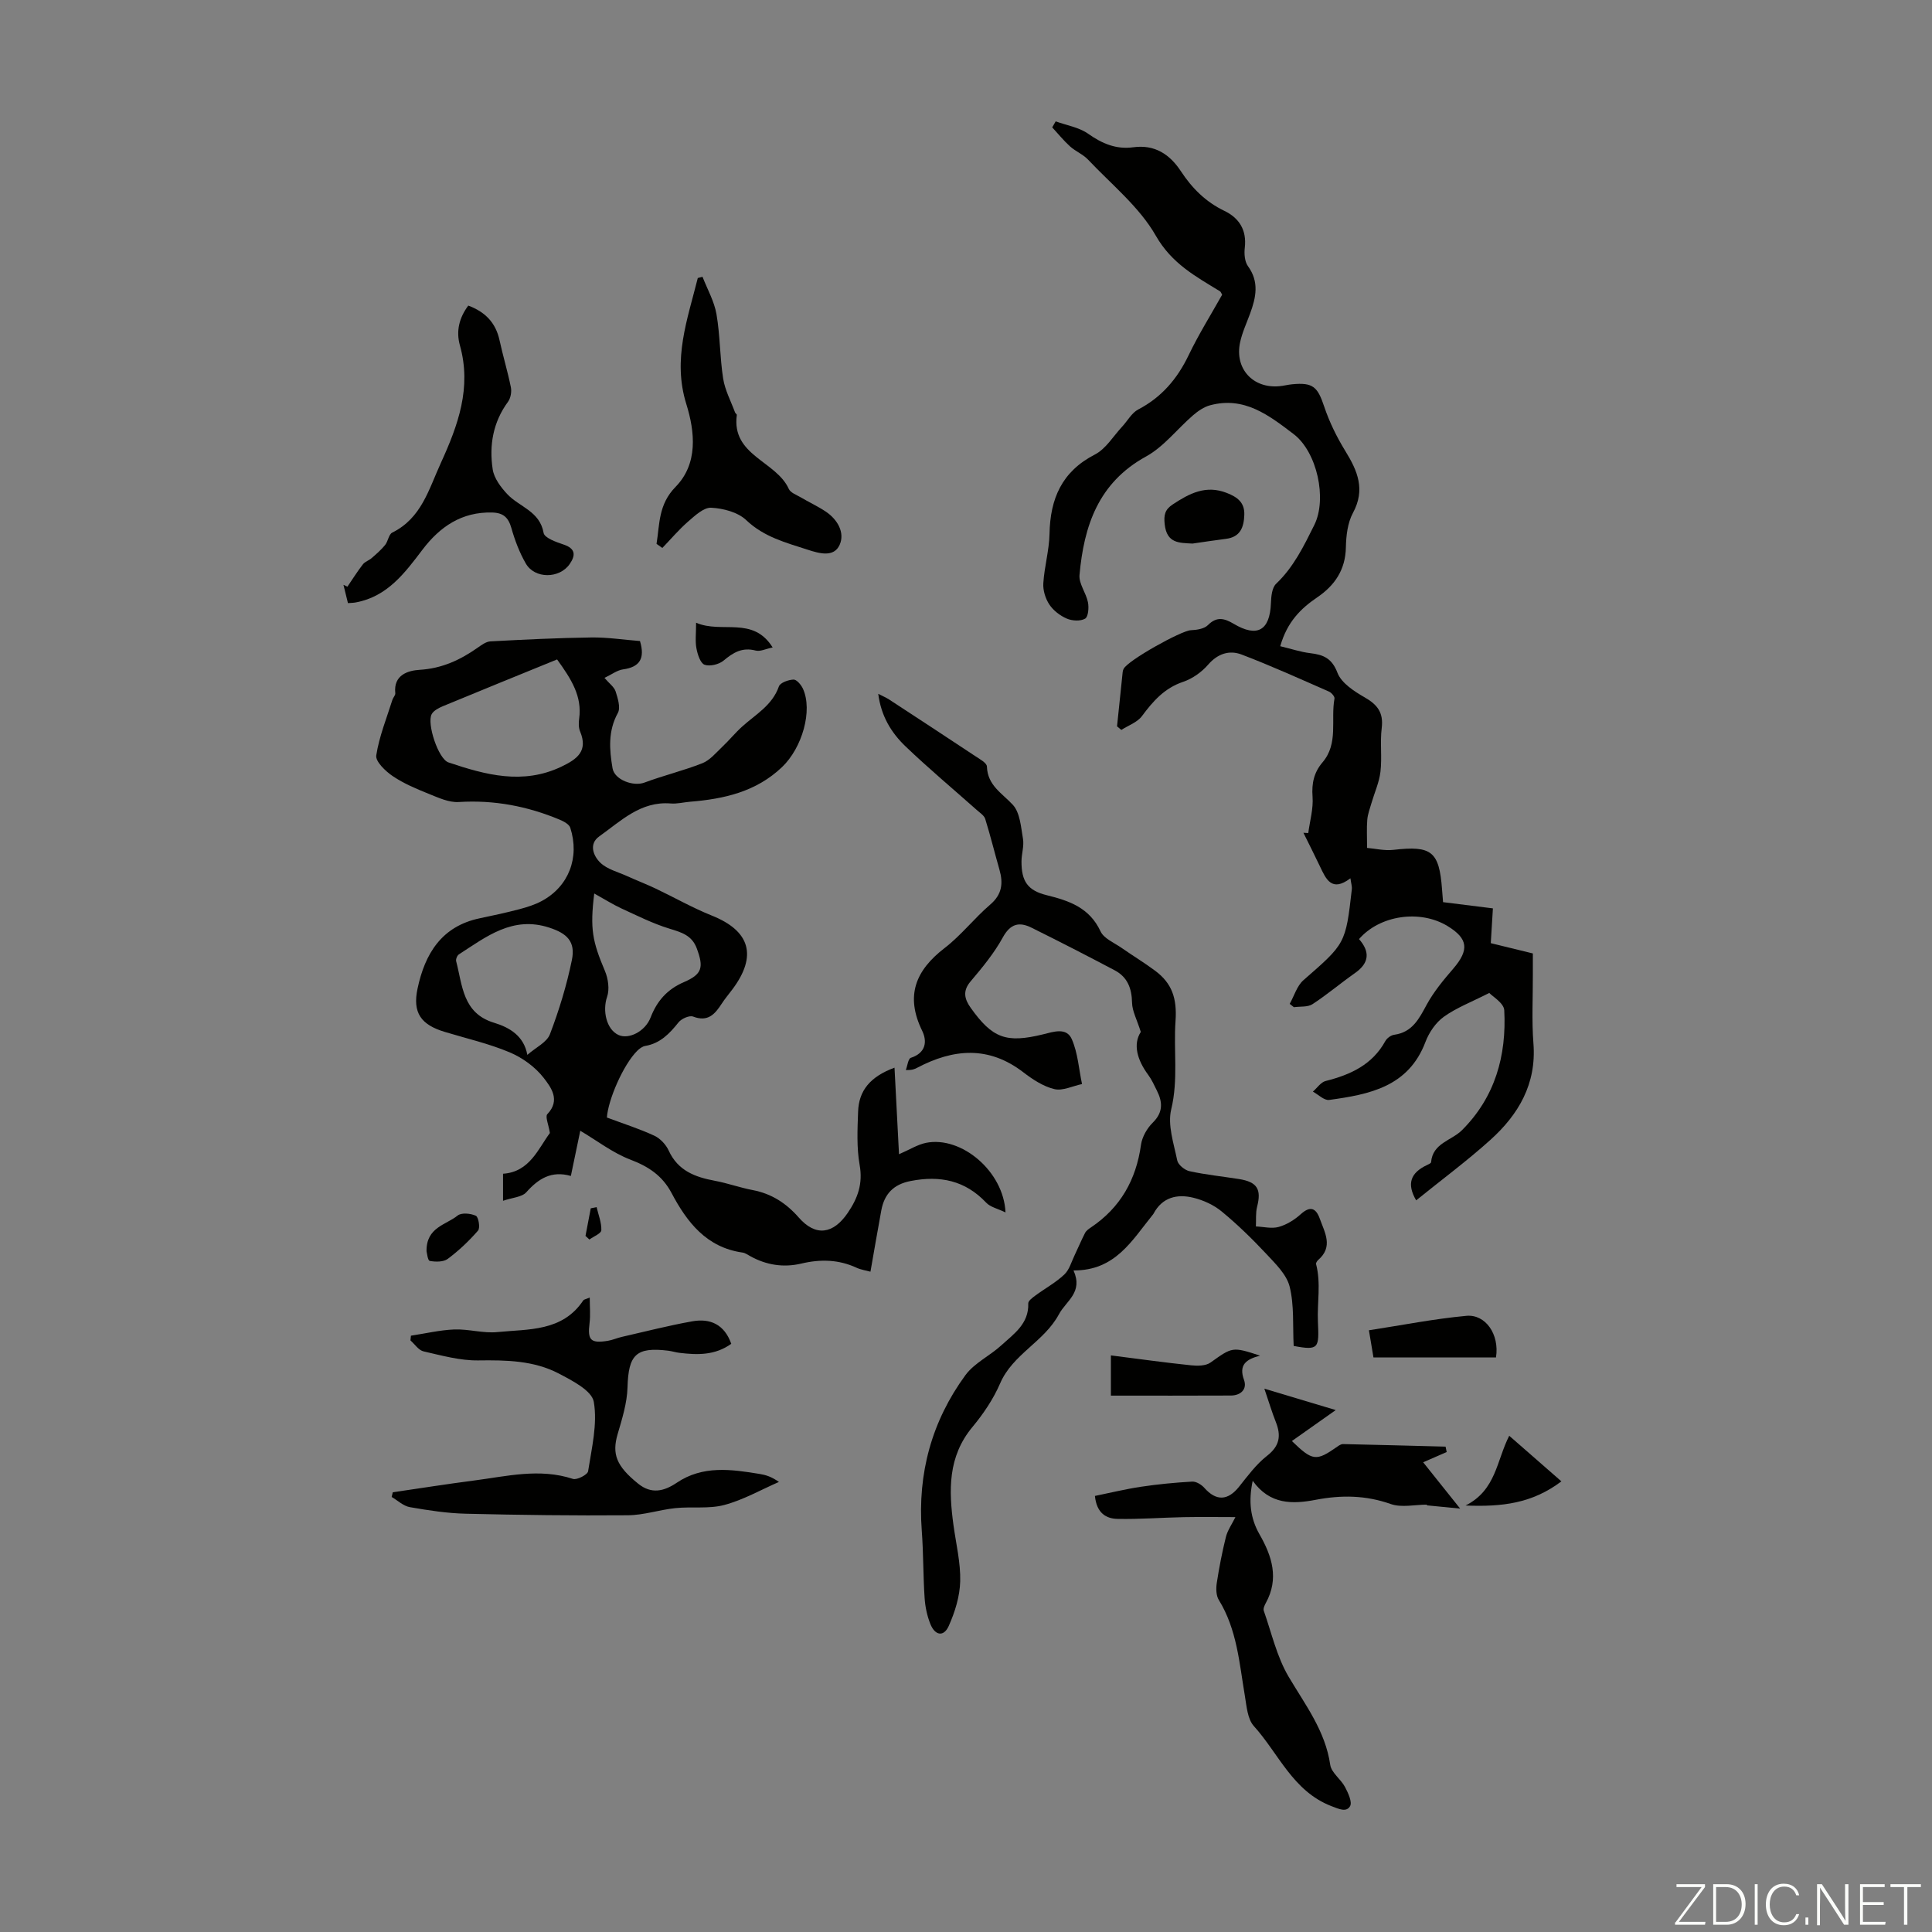
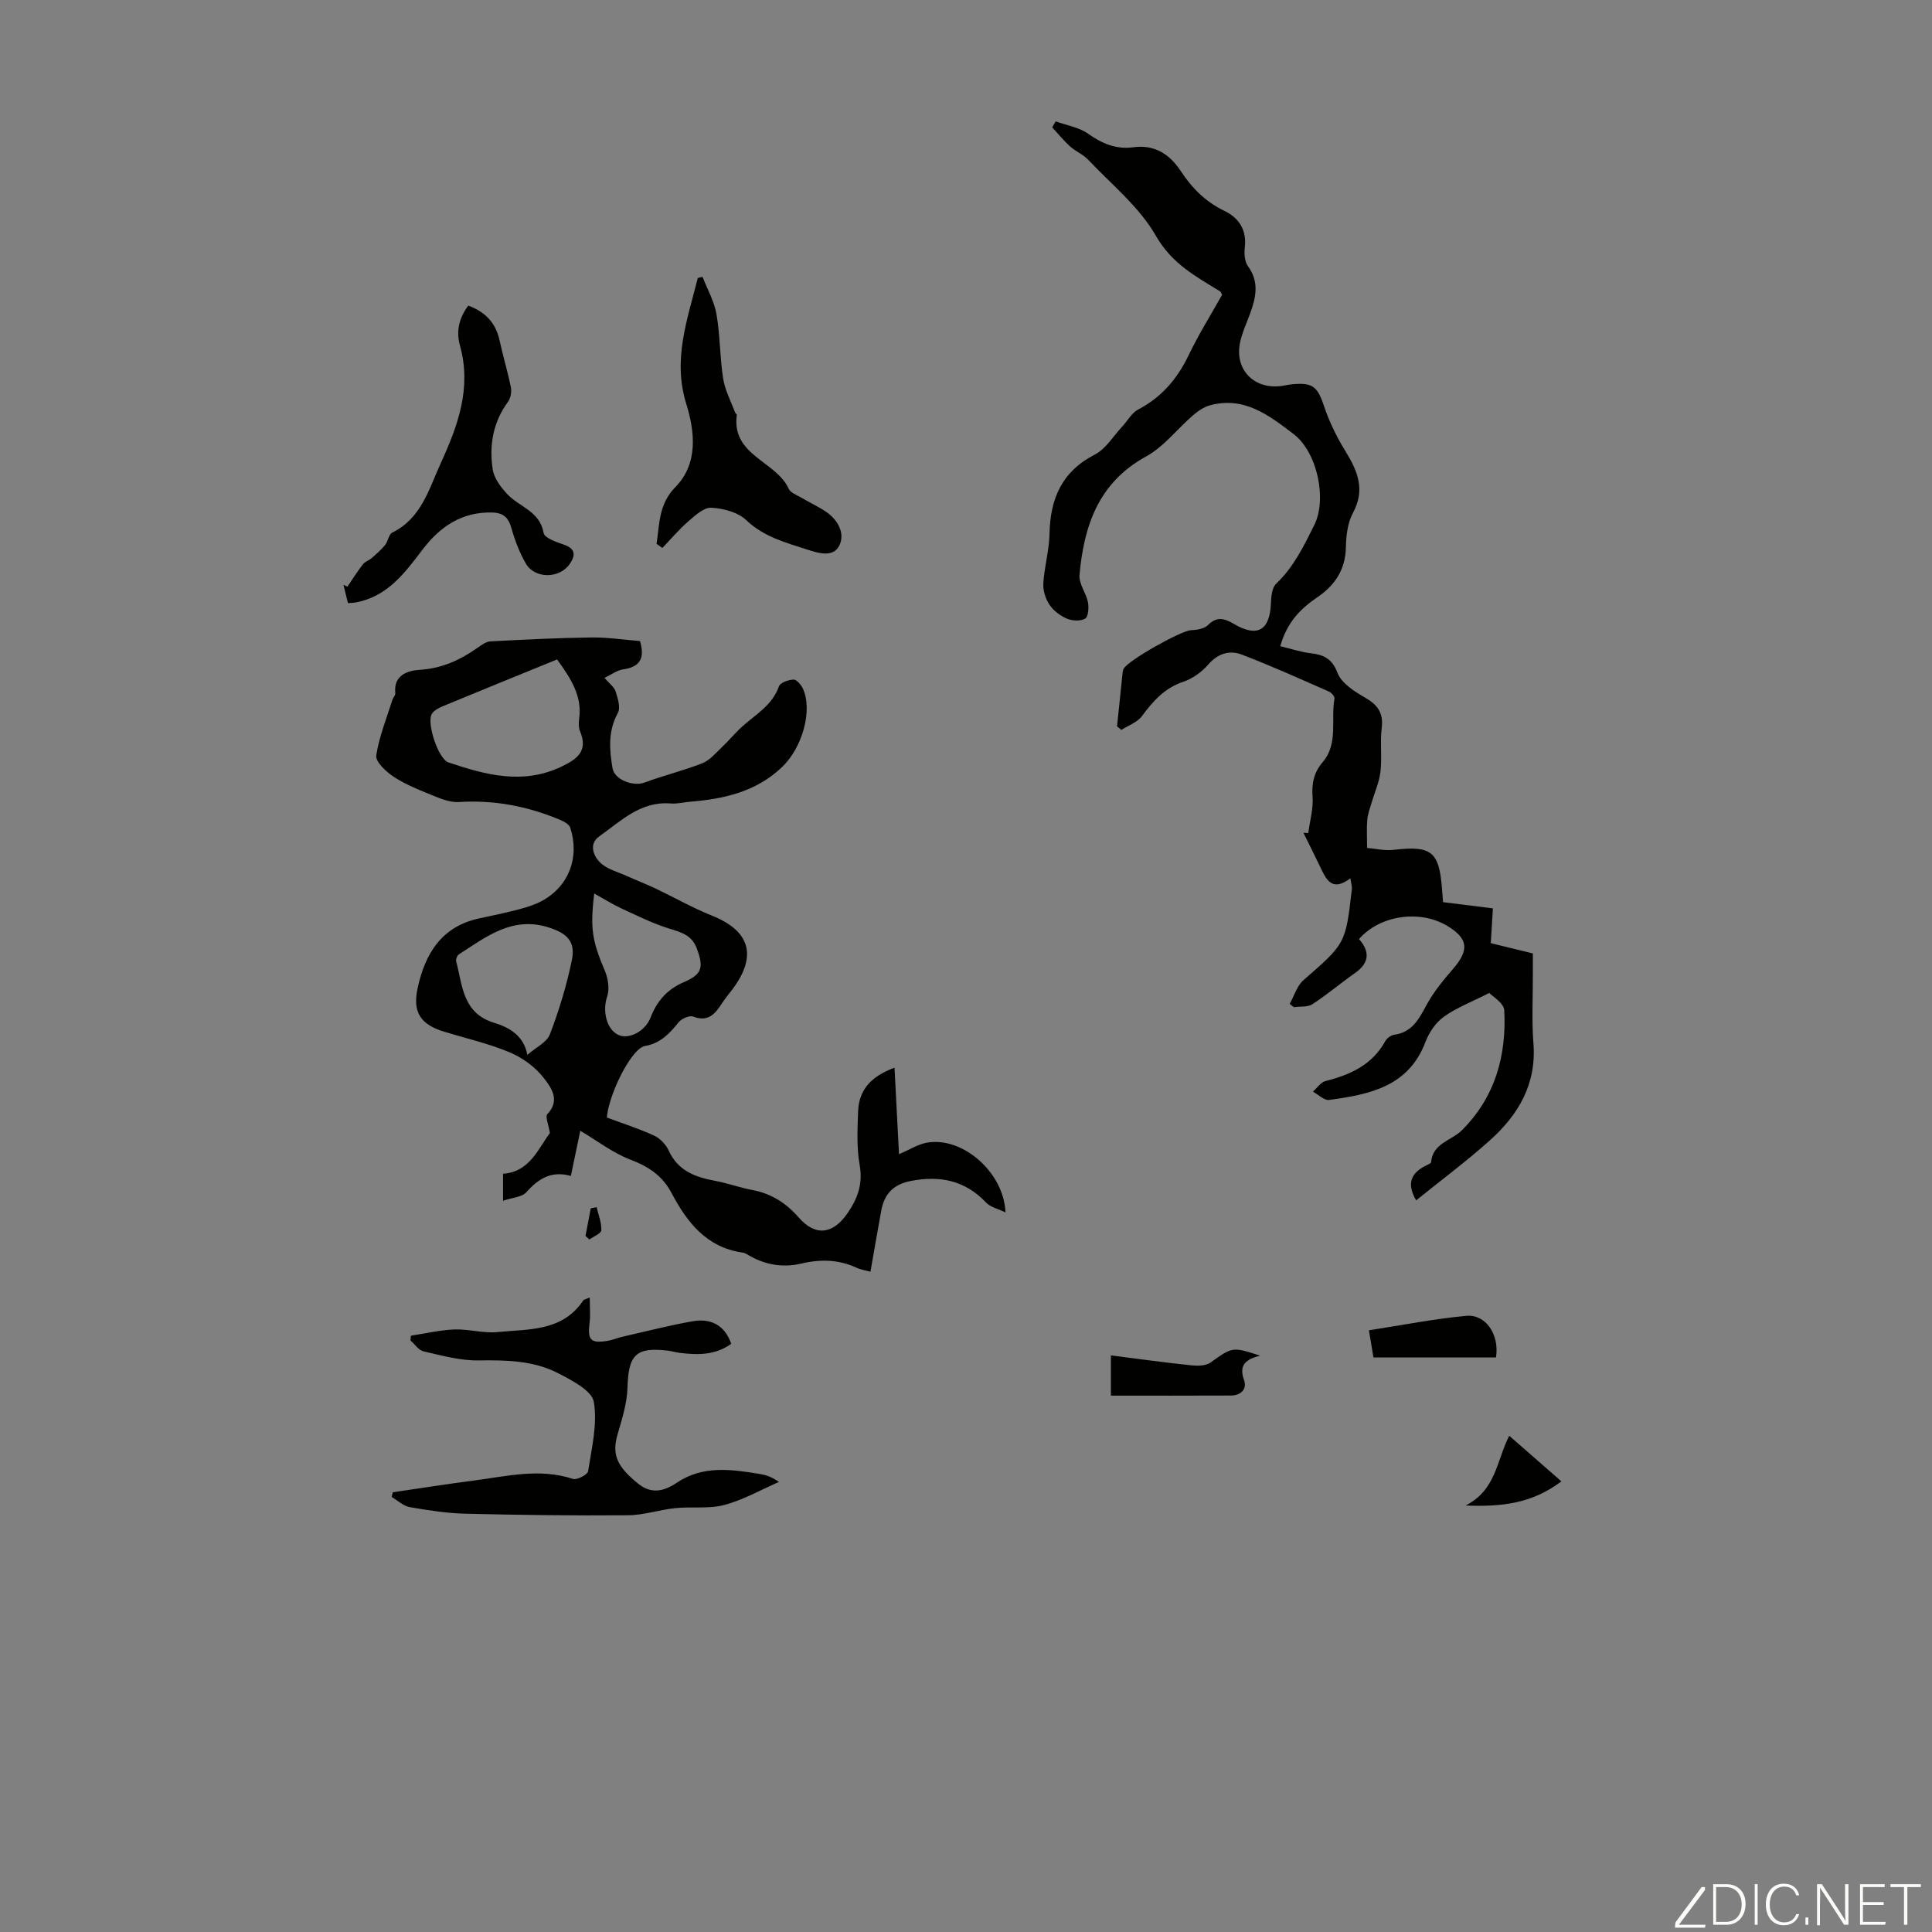
<svg xmlns="http://www.w3.org/2000/svg" enable-background="new 0 0 400 400" viewBox="0 0 400 400">
  <rect x="0" y="0" width="400" height="400" fill="#808080" stroke="none" />
-   <path d="m346.9 398 5.4-7.3h-5.2v-.6h5.9v.6l-5.4 7.2h5.5l-.1.6h-6.2v-.5z" fill="#fbfcfa" />
+   <path d="m346.9 398 5.4-7.3h-5.2h5.9v.6l-5.4 7.2h5.5l-.1.6h-6.2v-.5z" fill="#fbfcfa" />
  <path d="m354.7 390.1h2.8c2.3 0 3.9 1.6 3.9 4.1s-1.6 4.3-3.9 4.3h-2.8zm.6 7.8h2c2.2 0 3.3-1.6 3.3-3.6 0-1.8-1-3.6-3.3-3.6h-2z" fill="#fbfcfa" />
  <path d="m363.9 390.1v8.4h-.6v-8.4z" fill="#fbfcfa" />
  <path d="m372.5 396.3c-.4 1.3-1.4 2.3-3.2 2.3-2.4 0-3.7-1.9-3.7-4.3 0-2.3 1.2-4.3 3.7-4.3 1.8 0 2.9 1 3.2 2.4h-.6c-.4-1.1-1.1-1.8-2.5-1.8-2.1 0-3 1.9-3 3.7s.9 3.7 3 3.7c1.4 0 2.1-.7 2.5-1.7z" fill="#fbfcfa" />
  <path d="m373.8 398.5v-1.5h.6v1.5z" fill="#fbfcfa" />
  <path d="m376.2 398.5v-8.4h1c1.3 2 4.4 6.7 4.9 7.6-.1-1.2-.1-2.4-.1-3.8v-3.8h.7v8.4h-.9c-1.2-1.9-4.4-6.8-5-7.7.1 1.1 0 2.3 0 3.9v3.9h-.6z" fill="#fbfcfa" />
  <path d="m390 394.4h-4.3v3.5h4.7l-.1.6h-5.2v-8.4h5.1v.6h-4.5v3.1h4.3z" fill="#fbfcfa" />
  <path d="m394.2 390.7h-2.8v-.6h6.3v.6h-2.8v7.8h-.7z" fill="#fbfcfa" />
  <g fill="#010100">
    <path d="m132.5 132.72c1.08 3.6-.03 5.39-3.51 5.87-1.22.17-2.34 1.05-3.84 1.76 1 1.17 2.01 1.87 2.31 2.81.45 1.42 1.06 3.36.46 4.45-2.06 3.75-1.76 7.57-1.1 11.45.41 2.41 4.32 3.82 6.59 2.97 3.96-1.48 8.1-2.47 12.02-4.02 1.56-.62 2.8-2.15 4.09-3.37 1.44-1.36 2.7-2.92 4.17-4.24 2.79-2.51 6.2-4.37 7.57-8.28.27-.78 1.96-1.38 3.03-1.42.63-.03 1.57 1.07 1.94 1.87 2.08 4.51-.13 12.25-4.32 16.25-5.36 5.11-12.01 6.6-19.04 7.17-1.34.11-2.69.47-4 .36-6.24-.51-10.34 3.65-14.81 6.82-2.21 1.57-1.21 4.07.25 5.46 1.41 1.35 3.61 1.89 5.48 2.74 1.96.89 3.97 1.66 5.92 2.58 3.89 1.85 7.65 4 11.64 5.6 7.95 3.17 9.49 8.32 4.29 15.28-.74.99-1.54 1.93-2.21 2.96-1.41 2.18-2.86 3.86-5.93 2.68-.77-.29-2.4.43-3.01 1.19-1.86 2.33-3.79 4.36-6.9 4.89-.6.1-1.22.57-1.67 1.02-2.89 2.88-6.02 10.14-6.27 13.8 3.41 1.28 6.71 2.32 9.81 3.76 1.23.57 2.42 1.84 2.99 3.09 1.91 4.17 5.47 5.49 9.56 6.25 2.63.49 5.18 1.42 7.81 1.92 3.91.74 6.95 2.71 9.56 5.69 3.49 3.99 7.12 3.44 10.12-.94 2.11-3.09 3.17-6.07 2.48-9.95-.64-3.59-.45-7.36-.32-11.04.15-4.33 2.47-7.23 7.54-9.1.32 6.19.62 11.97.93 17.92 2.19-.94 3.83-2 5.61-2.36 7.28-1.45 16.06 5.87 16.44 14.41-1.59-.78-3.12-1.09-3.99-2.01-4.37-4.63-9.57-5.68-15.63-4.5-3.59.69-5.47 2.7-6.1 6.11-.77 4.17-1.48 8.34-2.24 12.67-.98-.27-1.99-.41-2.86-.81-3.71-1.72-7.49-1.81-11.42-.88-3.73.89-7.33.32-10.69-1.57-.49-.27-.98-.63-1.51-.7-7.48-1.06-11.5-6.28-14.71-12.34-1.9-3.58-4.75-5.47-8.51-6.9-3.67-1.4-6.91-3.93-10.38-5.98-.54 2.61-1.21 5.82-1.95 9.36-4.02-1.15-6.72.56-9.22 3.37-.91 1.02-2.88 1.1-4.82 1.77 0-2.28 0-3.79 0-5.6 5.52-.36 7.3-5.22 9.7-8.43-.27-1.73-1.01-3.41-.53-3.91 2.79-2.9.73-5.58-.74-7.49-1.75-2.26-4.4-4.19-7.07-5.31-4.3-1.81-8.92-2.86-13.41-4.22-4.95-1.49-6.72-3.96-5.65-8.98 1.52-7.19 4.96-12.9 12.88-14.55 2.73-.57 5.47-1.16 8.17-1.87 1.61-.43 3.24-.93 4.69-1.72 5.54-2.99 7.87-8.97 5.88-15.15-.23-.72-1.34-1.32-2.18-1.67-6.69-2.8-13.6-4.12-20.91-3.66-2.04.13-4.23-.9-6.22-1.7-2.57-1.03-5.18-2.13-7.46-3.67-1.49-1.01-3.59-3.02-3.4-4.28.6-3.92 2.15-7.7 3.35-11.53.15-.47.64-.93.59-1.35-.42-3.82 2.69-4.7 5.05-4.84 4.6-.28 8.37-2.03 11.99-4.57.81-.57 1.75-1.27 2.65-1.32 6.96-.37 13.93-.72 20.9-.81 3.3-.05 6.63.47 10.07.74zm-17.16 3.81c-8.01 3.27-15.83 6.44-23.62 9.67-.88.37-1.94.91-2.35 1.67-1.03 1.91 1.36 9.26 3.48 9.98 7.67 2.58 15.41 4.69 23.4.87 3.24-1.55 5.55-3.22 3.85-7.29-.33-.78-.31-1.79-.19-2.65.63-4.6-1.59-8.13-4.57-12.25zm-6.16 81.87c1.74-1.53 4.04-2.59 4.68-4.28 1.9-4.98 3.47-10.13 4.54-15.35.79-3.85-1.02-5.52-4.66-6.71-7.6-2.49-13.05 1.87-18.74 5.54-.35.23-.66 1-.56 1.4 1.32 5.02 1.33 10.77 7.85 12.75 3.24.98 6.18 2.74 6.89 6.65zm13.85-33.41c-.9 7.35-.38 9.9 2.22 16.05.67 1.59.98 3.79.44 5.35-.98 2.84-.16 6.73 2.36 7.89 2.14.98 5.54-.74 6.65-3.62 1.32-3.42 3.44-5.83 6.87-7.31 3.83-1.65 4.16-3.05 2.68-7.02-1.01-2.7-3.17-3.3-5.64-4.06-3.44-1.05-6.7-2.7-9.98-4.2-1.78-.83-3.45-1.89-5.6-3.08z" />
    <path d="m265.06 133.79c2.27.54 4.21 1.2 6.2 1.44 2.72.32 4.49 1.03 5.65 4.07.82 2.13 3.47 3.84 5.66 5.1 2.64 1.51 3.89 3.17 3.5 6.33-.37 2.98.09 6.06-.26 9.05-.26 2.2-1.23 4.32-1.86 6.48-.33 1.14-.77 2.28-.87 3.45-.15 1.73-.04 3.49-.04 5.84 1.61.13 3.59.62 5.48.4 7.87-.91 9.46.31 10.04 8.2.06.77.12 1.54.21 2.63 3.42.43 6.79.85 10.32 1.29-.15 2.46-.28 4.67-.44 7.2 2.86.7 5.63 1.38 8.71 2.13v4.25c.02 4.79-.25 9.61.12 14.38.66 8.38-3.09 14.73-8.93 19.99-4.89 4.4-10.21 8.34-15.35 12.5-1.98-3.4-1.21-5.71 2.31-7.34.29-.14.76-.35.78-.55.33-3.98 4.23-4.47 6.4-6.64 6.87-6.86 9.24-15.45 8.75-24.83-.08-1.49-2.44-2.86-3.1-3.58-3.76 1.91-6.84 3.08-9.42 4.94-1.67 1.2-3.05 3.24-3.79 5.19-3.52 9.32-11.63 10.88-19.94 12.02-1.03.14-2.24-1.11-3.37-1.72.87-.76 1.64-1.95 2.64-2.2 5.14-1.3 9.65-3.35 12.36-8.27.33-.6 1.16-1.21 1.83-1.3 3.75-.52 5.14-3.29 6.73-6.23 1.47-2.7 3.49-5.13 5.51-7.47 3.32-3.87 3.08-6.21-1.19-8.81-5.68-3.46-14.02-2.27-18.33 2.7 2.28 2.59 2.17 4.92-.82 7.02-2.98 2.09-5.77 4.47-8.81 6.45-1 .65-2.55.44-3.85.63-.29-.23-.58-.46-.87-.69.93-1.66 1.5-3.73 2.85-4.91 8.66-7.56 8.73-7.49 10.01-18.81.07-.6-.15-1.23-.29-2.28-3.89 2.95-5.06.16-6.33-2.51-1.1-2.32-2.27-4.61-3.4-6.91.33.02.67.04 1 .06.33-2.51 1.08-5.06.89-7.53-.21-2.77.3-5.05 2.06-7.11 3.35-3.92 1.67-8.8 2.48-13.21.08-.41-.63-1.23-1.15-1.45-6-2.63-11.97-5.34-18.09-7.67-2.49-.95-4.91-.21-6.9 2.08-1.34 1.55-3.26 2.92-5.18 3.57-3.88 1.3-6.24 4-8.55 7.11-.96 1.29-2.81 1.92-4.26 2.85-.3-.25-.59-.49-.89-.74.39-3.75.78-7.5 1.17-11.25.02-.22.09-.44.19-.64.84-1.75 11.96-7.94 13.91-8.01 1.22-.05 2.78-.28 3.55-1.06 1.85-1.86 3.43-1.39 5.33-.27 4.88 2.9 7.49 1.39 7.71-4.25.05-1.38.21-3.21 1.07-4.03 3.64-3.46 5.73-7.79 7.91-12.17 2.7-5.43.57-15.14-4.28-18.83-5.15-3.92-10.23-7.86-17.3-5.96-1.27.34-2.5 1.19-3.52 2.07-3.28 2.83-6.05 6.51-9.75 8.54-9.87 5.42-12.85 14.38-13.76 24.53-.16 1.81 1.37 3.71 1.75 5.65.22 1.1.07 2.99-.58 3.38-.97.57-2.7.47-3.81-.01-1.39-.6-2.78-1.67-3.61-2.92-.81-1.22-1.34-2.95-1.24-4.4.21-3.42 1.21-6.8 1.28-10.21.14-7.29 2.54-12.91 9.4-16.44 2.27-1.17 3.8-3.79 5.64-5.77 1.11-1.19 1.97-2.84 3.32-3.55 4.87-2.54 8.11-6.37 10.46-11.27 2.07-4.31 4.62-8.39 6.92-12.49-.21-.35-.27-.61-.44-.71-5.05-3.09-9.98-5.72-13.29-11.51-3.41-5.97-9.18-10.61-14.02-15.74-1.04-1.11-2.6-1.72-3.74-2.75-1.33-1.2-2.47-2.62-3.69-3.94.24-.41.48-.83.72-1.24 2.26.82 4.82 1.22 6.72 2.56 2.9 2.05 5.81 3.28 9.34 2.8 4.44-.61 7.56 1.46 9.86 4.96 2.32 3.53 5.14 6.35 9.01 8.21 3.07 1.48 4.65 3.99 4.22 7.63-.15 1.25-.03 2.87.66 3.82 2.37 3.26 1.66 6.48.44 9.81-.73 1.99-1.65 3.95-2.08 6-1.14 5.41 2.66 9.55 8.15 9.04.89-.08 1.76-.32 2.65-.4 4.29-.42 5.26.54 6.6 4.56 1.08 3.23 2.62 6.37 4.41 9.28 2.53 4.11 4.17 7.96 1.57 12.78-1.12 2.07-1.42 4.75-1.47 7.17-.1 4.62-2.29 7.84-5.91 10.31-3.42 2.32-6.24 5.08-7.68 10.13z" />
-     <path d="m236.19 213.65c-.82-2.61-1.78-4.32-1.81-6.05-.06-2.98-.95-5.31-3.58-6.7-5.71-3.02-11.46-5.97-17.25-8.84-2.51-1.24-4.35-.85-5.92 2.01-1.8 3.28-4.25 6.25-6.69 9.13-1.7 2-1.22 3.69.02 5.44 4.51 6.33 7.36 7.37 14.95 5.52 2.2-.54 4.9-1.52 6 1 1.25 2.86 1.45 6.17 2.11 9.28-1.92.4-4 1.46-5.72 1.05-2.3-.55-4.51-2.01-6.44-3.49-7.16-5.51-14.47-4.88-21.97-.93-.49.26-.99.51-2.35.47.34-.88.48-2.35 1.04-2.53 3.12-1.01 3.42-3.39 2.34-5.61-3.51-7.2-1.4-12.46 4.64-17.11 3.44-2.64 6.16-6.19 9.47-9.02 2.45-2.1 2.69-4.41 1.9-7.2-1-3.5-1.87-7.04-2.95-10.52-.23-.73-1.12-1.28-1.76-1.86-4.93-4.38-9.99-8.61-14.75-13.17-2.9-2.78-5.04-6.2-5.64-10.87.99.51 1.65.78 2.23 1.16 5.98 3.91 11.96 7.82 17.91 11.77.9.6 2.34 1.38 2.36 2.12.13 3.91 3.1 5.49 5.35 7.91 1.51 1.62 1.7 4.63 2.12 7.07.25 1.5-.31 3.11-.31 4.67-.02 4.11 1.28 6.02 5.22 6.99 4.67 1.15 8.86 2.59 11.14 7.48.7 1.51 2.85 2.37 4.39 3.45 2.29 1.6 4.69 3.05 6.93 4.72 3.48 2.59 4.54 5.72 4.21 10.4-.43 6.05.6 12.11-.89 18.28-.79 3.25.53 7.08 1.24 10.57.18.91 1.54 2.02 2.54 2.24 3.38.74 6.84 1.09 10.26 1.63 3.77.6 4.67 2.12 3.74 5.73-.33 1.3-.18 2.72-.25 4.08 1.59.07 3.28.51 4.73.1 1.64-.46 3.27-1.47 4.55-2.63 1.98-1.79 3.15-1.28 3.95.93 1.02 2.86 2.84 5.8-.33 8.54-.23.2-.5.62-.44.86 1.04 3.97.21 7.98.38 11.92.24 5.42.26 6.03-5.02 5.02-.21-4.2.13-8.4-.83-12.27-.63-2.53-2.96-4.77-4.87-6.82-2.88-3.08-5.93-6.05-9.18-8.73-1.64-1.36-3.8-2.35-5.88-2.86-3.35-.82-6.44-.12-8.26 3.31-.05.1-.13.18-.2.27-4.26 5.25-7.71 11.53-16.36 11.47 2.03 4.56-1.5 6.26-3.01 9.06-3.08 5.74-9.57 8.25-12.18 14.32-1.4 3.24-3.47 6.31-5.74 9.04-5.11 6.14-4.91 13.11-3.92 20.33.53 3.87 1.49 7.76 1.39 11.63-.08 3.11-1.09 6.35-2.37 9.22-1.01 2.28-2.8 2.04-3.78-.33-.7-1.71-1.1-3.63-1.22-5.48-.31-4.64-.24-9.3-.59-13.94-.88-11.84 2.07-22.65 9.04-32.17 1.85-2.52 5.06-4 7.44-6.18 2.58-2.36 5.72-4.45 5.57-8.68-.02-.53.9-1.2 1.5-1.64 1.98-1.46 4.19-2.66 5.96-4.33 1.06-1 1.49-2.67 2.17-4.07.73-1.51 1.36-3.06 2.13-4.54.24-.47.75-.83 1.21-1.14 6.11-4.1 9.36-9.86 10.37-17.11.23-1.63 1.25-3.42 2.44-4.59 2.17-2.14 2.05-4.26.84-6.66-.55-1.1-1.05-2.24-1.78-3.22-2.32-3.14-3.18-6.37-1.54-8.9z" />
-     <path d="m267.47 298.35c4.3 4.17 5.03 4.23 9.41 1.16.35-.25.79-.54 1.18-.53 7.08.15 14.15.35 21.23.53.08.37.15.74.23 1.12-1.49.65-2.98 1.3-4.87 2.12 2.5 3.12 4.89 6.13 7.66 9.59-2.39-.23-4.66-.46-6.93-.68.02-.05.04-.1.07-.14-2.52 0-5.28.66-7.52-.13-5.17-1.83-10.23-1.88-15.48-.88-4.84.93-9.54 1.04-13.09-3.93-.9 4.23-.5 7.75 1.4 11.07 2.61 4.55 4.09 9.19 1.31 14.24-.26.47-.57 1.16-.42 1.59 1.61 4.59 2.7 9.51 5.13 13.64 3.46 5.86 7.61 11.22 8.63 18.27.24 1.64 2.2 2.96 3.06 4.59.65 1.23 1.54 3.14 1.04 3.98-.76 1.28-2.22.61-3.88-.03-7.98-3.1-10.9-10.89-16.03-16.56-1.32-1.46-1.5-4.09-1.86-6.24-1.15-6.8-1.63-13.76-5.4-19.88-.57-.92-.59-2.37-.42-3.51.49-3.2 1.11-6.39 1.89-9.53.34-1.36 1.22-2.59 1.97-4.11-3.32 0-7.01-.06-10.69.01-4.57.09-9.14.45-13.7.36-2.32-.04-4.33-1.13-4.7-4.75 3.15-.64 6.31-1.42 9.52-1.9 3.52-.53 7.07-.87 10.62-1.07.83-.05 1.93.63 2.53 1.31 2.45 2.76 4.86 2.66 7.19-.27 1.79-2.25 3.55-4.64 5.78-6.38 2.65-2.06 2.93-4.2 1.81-7.02-.81-2.03-1.43-4.14-2.37-6.88 5.26 1.58 9.77 2.93 14.78 4.43-2.72 1.91-5.77 4.07-9.08 6.41z" />
    <path d="m151.4 278.22c-3.37 2.42-7.02 2.32-10.73 1.87-.77-.09-1.53-.34-2.3-.44-6.7-.82-8.26.83-8.45 7.59-.09 3.26-1.13 6.55-2.06 9.73-1.18 4.08-.26 6.57 4.28 10.22 2.72 2.19 5.31 1.59 7.97-.2 5.39-3.64 11.3-2.79 17.2-1.82 1.21.2 2.39.54 3.96 1.65-3.76 1.64-7.4 3.73-11.32 4.77-3.2.85-6.75.3-10.12.65-3.3.34-6.56 1.46-9.85 1.48-11.17.09-22.34-.05-33.5-.32-3.89-.09-7.78-.69-11.62-1.36-1.34-.23-2.52-1.38-3.77-2.11.08-.32.16-.65.23-.97 5.57-.81 11.14-1.7 16.72-2.42 6.83-.88 13.64-2.63 20.58-.35.83.27 3.03-.87 3.14-1.58.74-4.78 1.97-9.77 1.18-14.37-.4-2.33-4.47-4.41-7.26-5.87-5.17-2.7-10.88-2.79-16.66-2.71-3.77.05-7.59-1.02-11.32-1.87-1.03-.23-1.82-1.48-2.72-2.27.03-.33.07-.66.1-.98 3-.45 5.98-1.17 8.99-1.29 2.97-.11 6 .84 8.93.54 6.42-.64 13.42-.06 17.75-6.54.15-.23.57-.27 1.35-.61 0 1.94.17 3.64-.04 5.3-.44 3.51.21 4.24 3.79 3.66.98-.16 1.91-.59 2.89-.81 4.87-1.11 9.71-2.36 14.62-3.23 3.66-.65 6.62.63 8.04 4.66z" />
    <path d="m135.93 112.6c.66-4.11.37-8.16 3.94-11.8 4.69-4.79 4.02-11.38 2.22-17.16-2.88-9.25.25-17.54 2.38-26.08.33-.08.65-.16.98-.25 1 2.58 2.43 5.07 2.89 7.74.76 4.39.69 8.92 1.38 13.33.38 2.4 1.6 4.67 2.46 7 .07.2.39.38.37.54-1.15 8.41 8.16 9.51 10.77 15.32.35.77 1.55 1.2 2.41 1.7 1.73 1.02 3.57 1.87 5.24 2.98 2.44 1.64 3.99 4.36 2.87 6.88-1.18 2.65-4.2 1.8-6.59 1.02-4.52-1.47-9.06-2.62-12.76-6.14-1.72-1.64-4.75-2.43-7.24-2.56-1.55-.08-3.36 1.63-4.77 2.85-1.92 1.67-3.58 3.64-5.35 5.48-.41-.28-.81-.56-1.2-.85z" />
    <path d="m72.04 124.87c-.36-1.46-.65-2.62-.93-3.78.27.12.55.25.82.37 1.06-1.55 2.06-3.15 3.21-4.63.44-.56 1.27-.8 1.83-1.3.97-.85 1.95-1.7 2.76-2.69.62-.77.75-2.21 1.48-2.57 6.04-2.99 7.54-8.9 10.05-14.39 3.59-7.86 6.41-15.61 3.96-24.37-.83-2.97-.16-5.69 1.73-8.24 3.51 1.3 5.68 3.55 6.47 7.16.71 3.27 1.69 6.48 2.35 9.75.19.94-.04 2.24-.59 3-3.11 4.23-3.93 9.03-3.17 14 .28 1.84 1.69 3.72 3.04 5.15 2.49 2.64 6.71 3.49 7.5 8.01.18 1.03 2.6 1.89 4.13 2.4 2.52.84 2.51 2.24 1.26 4.05-2.11 3.04-7.22 3.09-9.07-.11-1.32-2.28-2.28-4.83-3-7.37-.62-2.18-1.68-3.14-3.96-3.2-6.3-.17-10.83 2.94-14.42 7.67-3.68 4.85-7.27 9.72-13.8 10.94-.43.09-.87.09-1.65.15z" />
    <path d="m230 280.62c5.98.76 11.26 1.5 16.57 2.05 1.33.14 3.05.14 4.04-.56 4.55-3.23 4.48-3.33 10.27-1.44-2.87.75-4.46 1.88-3.32 5.03.69 1.9-.65 3.22-2.72 3.23-8.12.04-16.24.02-24.84.02 0-3.22 0-5.54 0-8.33z" />
    <path d="m309.73 281.04c-8.45 0-16.76 0-25.37 0-.25-1.49-.56-3.33-.94-5.62 6.83-1.05 13.47-2.37 20.17-2.99 3.96-.37 6.89 3.81 6.14 8.61z" />
-     <path d="m246.9 112.54c-2.78-.15-5.31-.03-5.76-3.96-.22-1.98.05-3.09 1.67-4.15 3.44-2.27 6.85-4.08 11.19-2.37 2.21.87 3.71 1.98 3.62 4.54s-.82 4.58-3.78 4.96c-2.32.29-4.63.65-6.94.98z" />
    <path d="m323.27 306.7c-6.07 4.58-12.28 5.3-19.84 5 6.34-3.2 6.4-9.28 9.04-14.44 3.58 3.13 7.04 6.15 10.8 9.44z" />
-     <path d="m144.12 128.93c5.33 2.31 11.74-1.46 15.85 5.12-1.4.28-2.57.89-3.52.64-2.75-.72-4.62.38-6.63 2.07-.95.8-2.84 1.26-3.94.87-.87-.31-1.45-2.12-1.68-3.35-.3-1.5-.08-3.09-.08-5.35z" />
-     <path d="m88.31 259.06c-.08-4.98 4.04-5.45 6.43-7.39.79-.64 2.7-.46 3.78.04.55.25.93 2.51.46 3.06-1.87 2.16-3.99 4.16-6.28 5.87-.89.66-2.52.64-3.72.42-.43-.08-.58-1.67-.67-2z" />
    <path d="m121.22 255.88c.36-1.9.73-3.81 1.09-5.71.4-.08.81-.17 1.21-.25.37 1.6 1.04 3.21.98 4.79-.03.67-1.6 1.28-2.47 1.92-.27-.26-.54-.51-.81-.75z" />
  </g>
</svg>